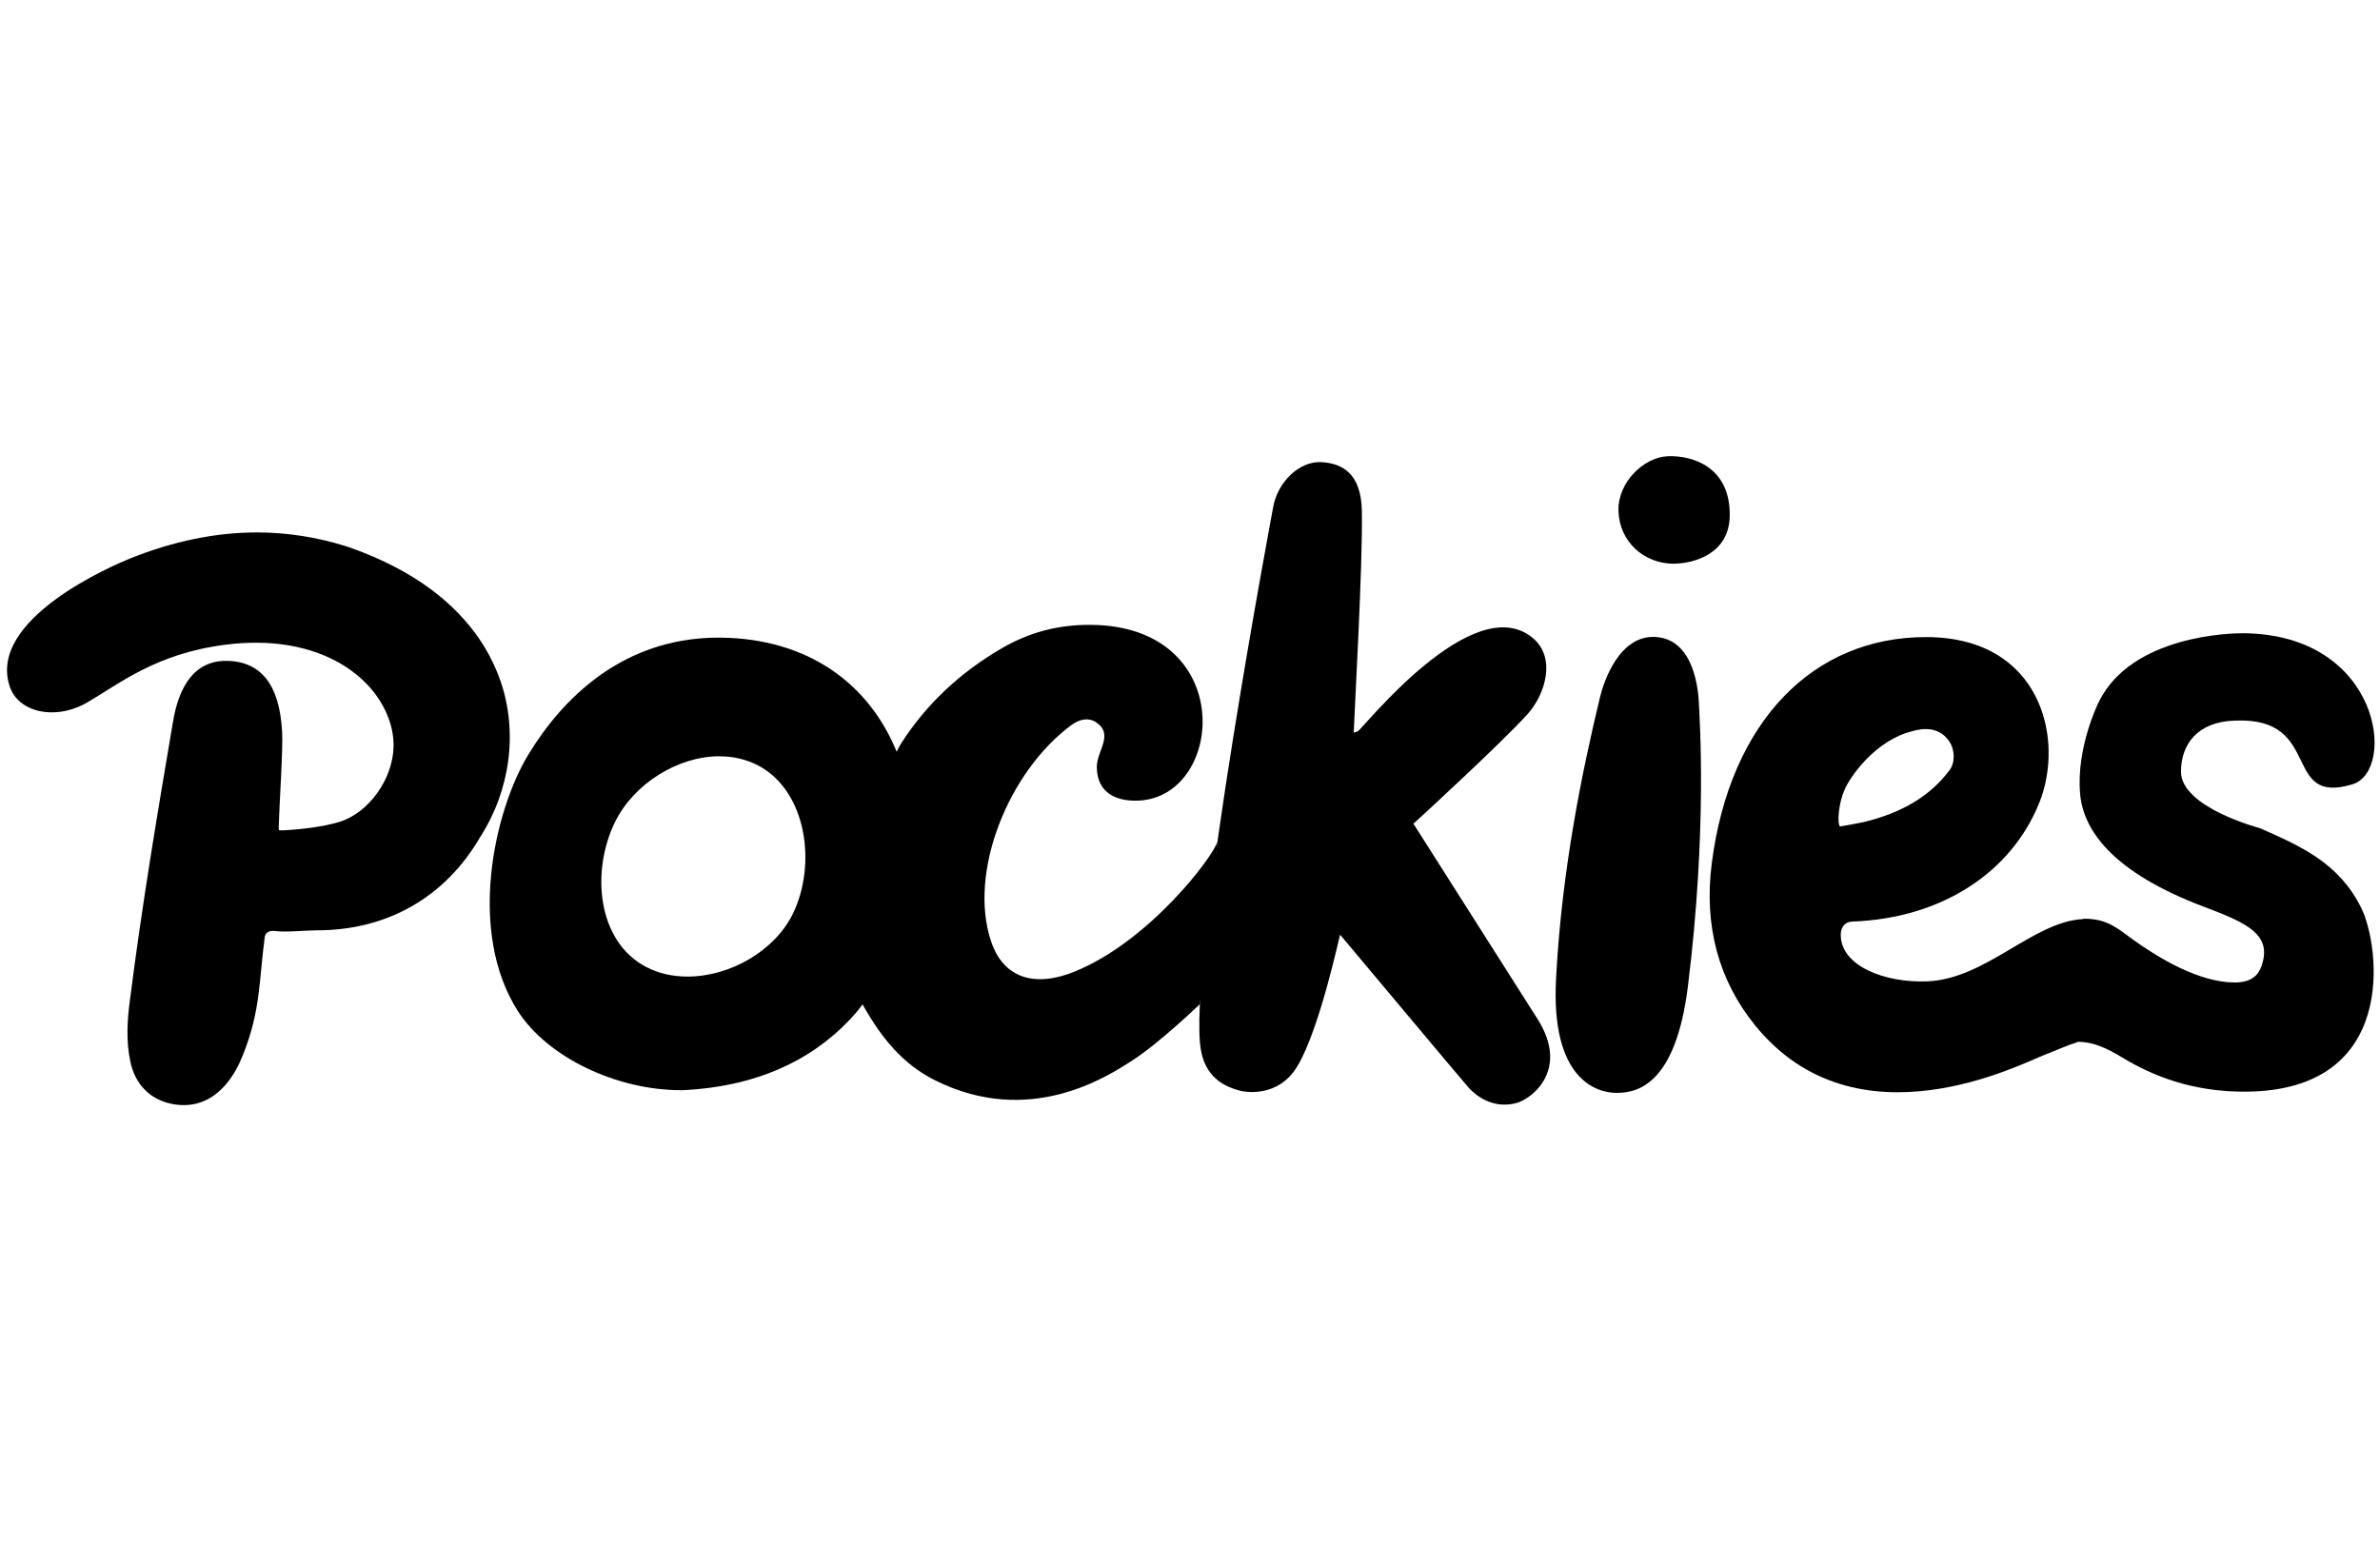
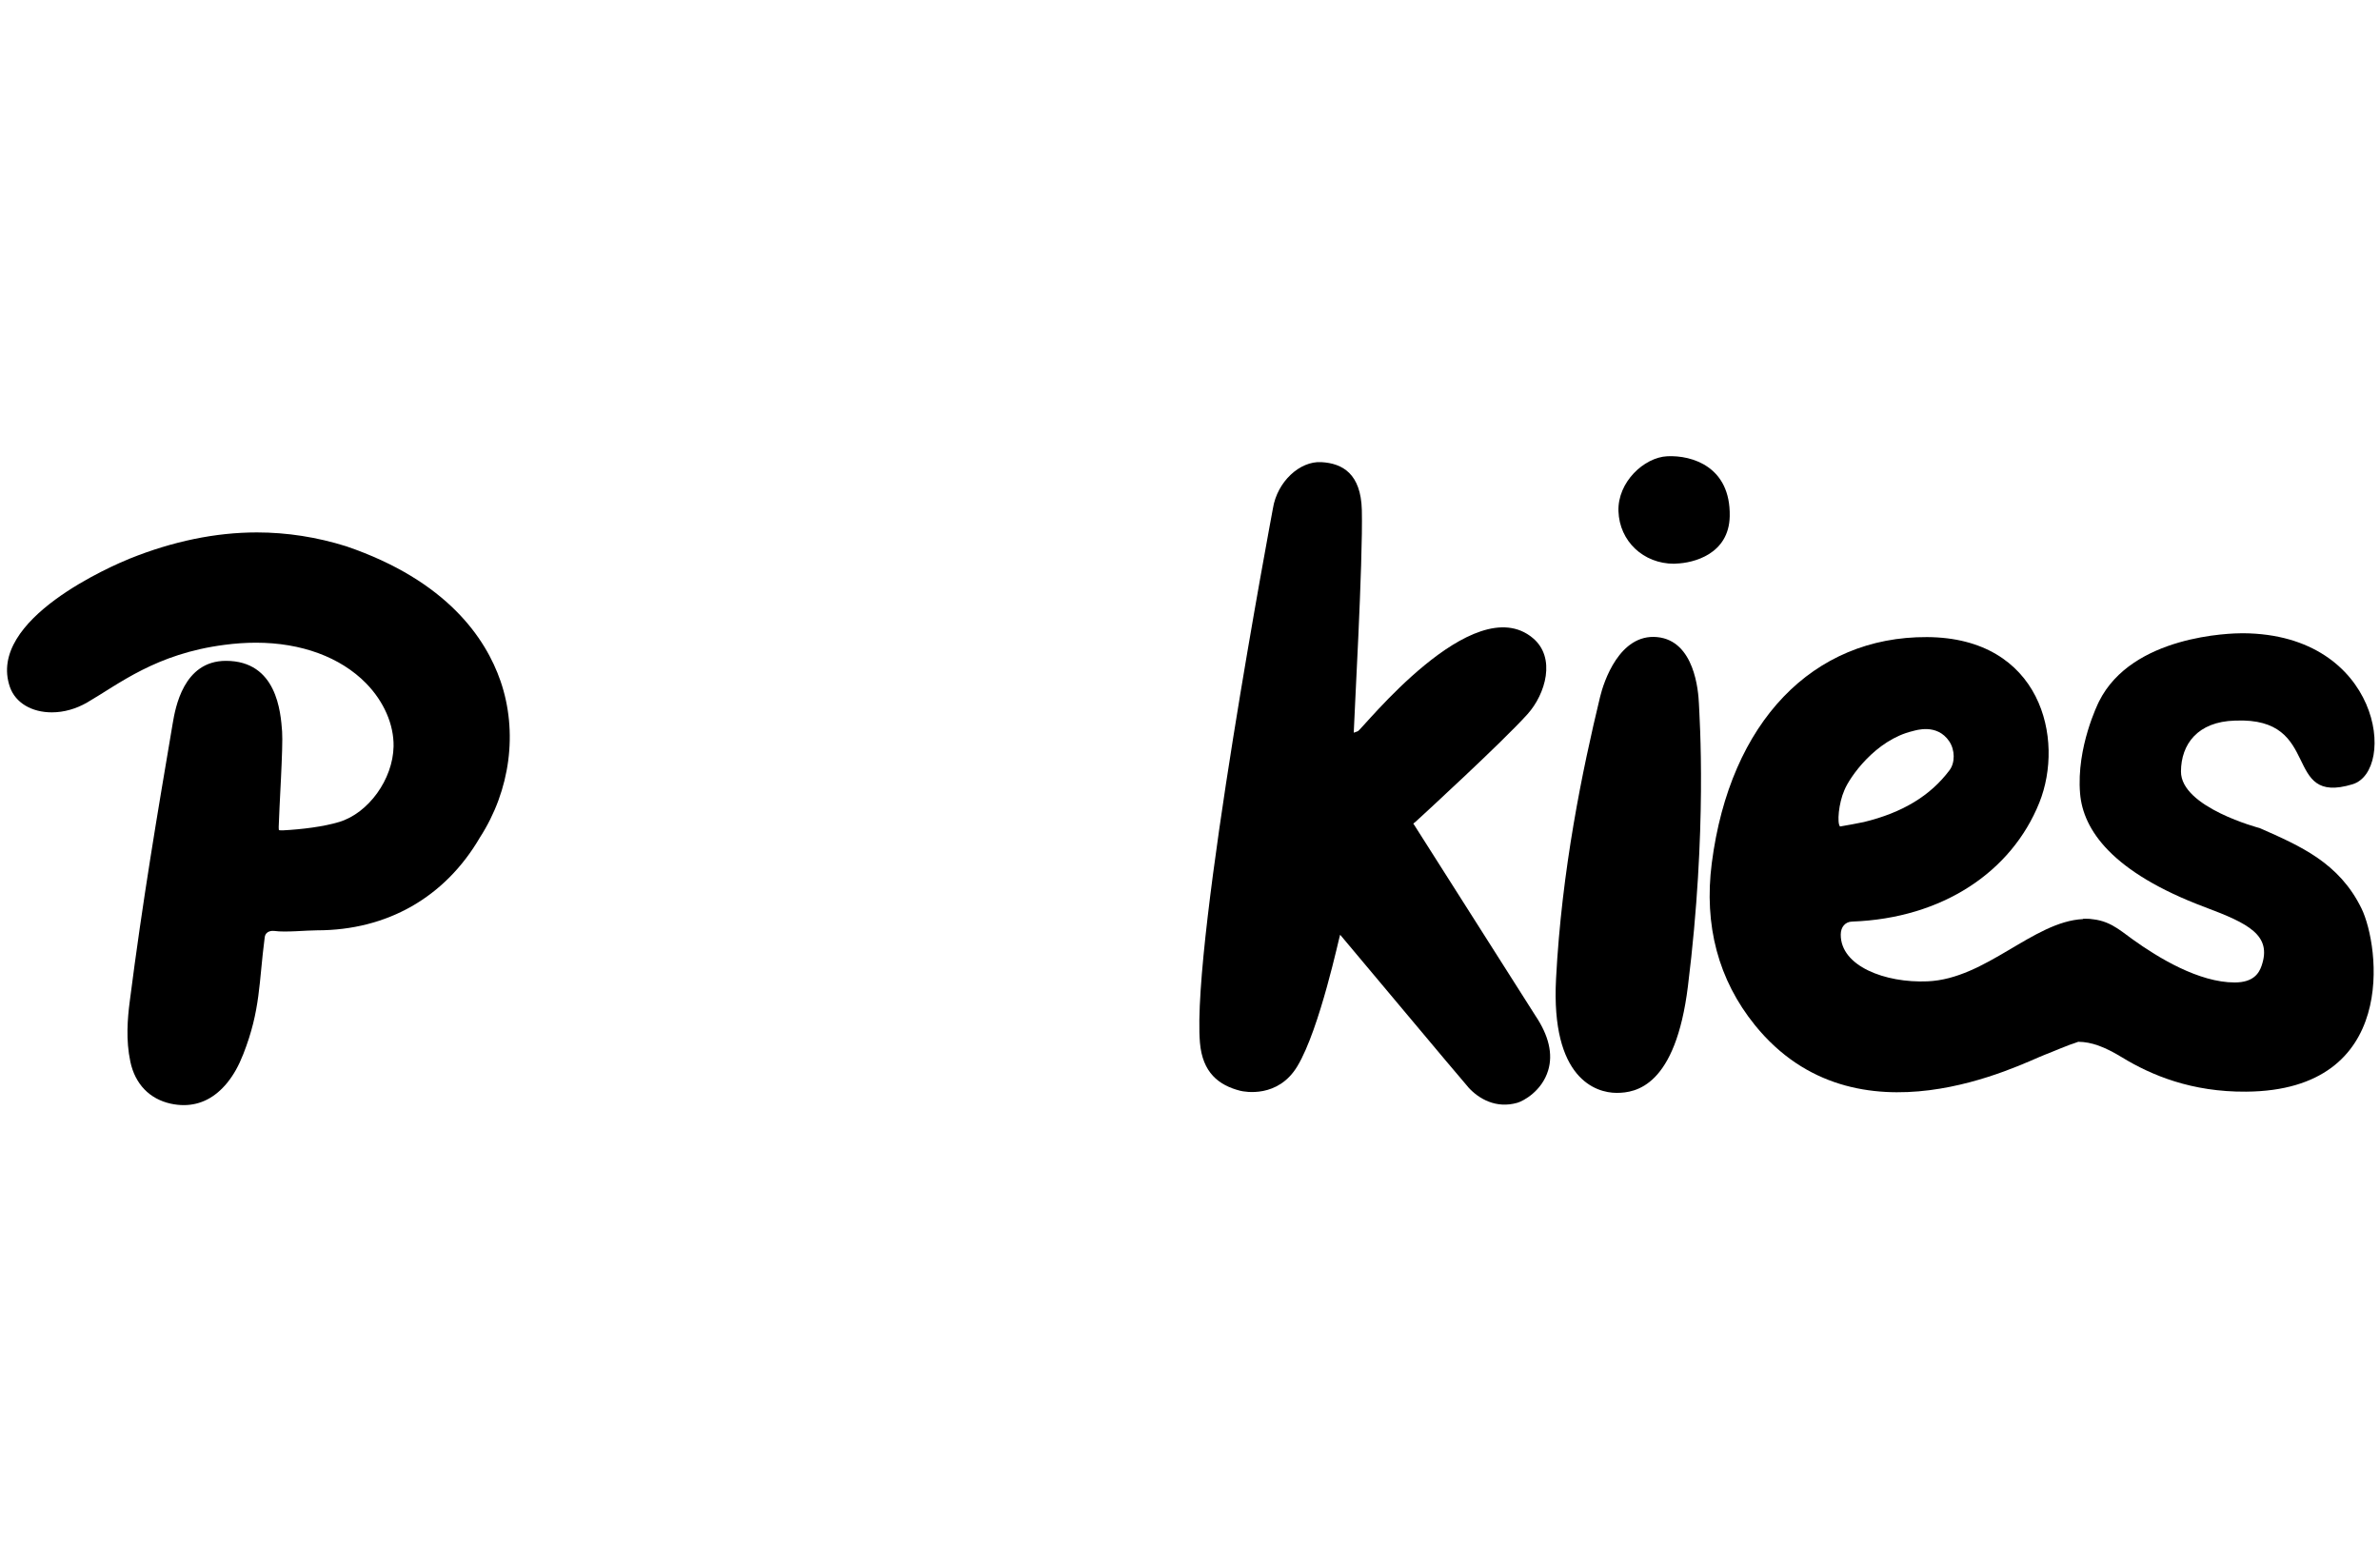
<svg xmlns="http://www.w3.org/2000/svg" width="120" height="78" viewBox="0 0 120 78" fill="none">
  <g clip-path="url(#clip0_451_400)">
    <path d="M113.936 41.753C113.936 41.753 109.954 40.712 109.965 38.897C109.972 37.527 110.799 36.386 112.687 36.333H112.712C117.159 36.146 115.016 40.637 118.615 39.543C120.847 38.865 120.06 31.978 113.099 31.928H113.063C112.501 31.928 107.5 32.025 105.833 35.368C105.787 35.461 104.685 37.678 104.878 40.006C105.028 41.835 106.477 43.98 111.188 45.745C113.378 46.566 114.569 47.158 114.025 48.708C113.9 49.063 113.625 49.536 112.673 49.536C110.867 49.536 108.82 48.292 107.532 47.366C106.806 46.846 106.266 46.315 105.121 46.33C105.089 46.33 105.057 46.33 105.025 46.337L104.803 52.528C105.443 52.535 106.098 52.768 106.989 53.31C108.473 54.217 110.512 55.064 113.249 55.042C120.965 54.985 119.985 47.685 119.066 45.802C117.943 43.507 115.996 42.66 113.943 41.756L113.936 41.753Z" fill="black" />
    <path fill-rule="evenodd" clip-rule="evenodd" d="M9.262 55.72C9.051 55.72 8.829 55.695 8.611 55.648C7.538 55.412 6.811 54.658 6.572 53.529C6.339 52.435 6.432 51.341 6.539 50.512C7.194 45.393 7.931 41.064 8.707 36.48C8.84 35.698 9.244 33.32 11.39 33.32C13.963 33.32 14.152 35.91 14.224 36.882C14.281 37.635 14.073 40.809 14.052 41.699C14.052 41.788 14.059 41.835 14.063 41.853C14.081 41.86 14.12 41.867 14.199 41.867C14.22 41.867 14.238 41.867 14.259 41.867C15.229 41.817 16.316 41.681 17.1 41.444C18.584 40.996 19.811 39.288 19.844 37.635C19.862 36.53 19.357 35.371 18.456 34.45C17.164 33.133 15.19 32.405 12.904 32.405C12.392 32.405 11.859 32.441 11.319 32.513C7.86 32.961 6.014 34.478 4.397 35.418C3.839 35.741 3.223 35.917 2.612 35.917C1.592 35.917 0.783 35.432 0.504 34.651C-0.708 31.207 5.799 28.467 6.543 28.165C8.718 27.29 10.872 26.845 12.954 26.845C14.47 26.845 15.987 27.082 17.461 27.545C22.548 29.281 24.494 32.194 25.235 34.335C26.122 36.903 25.732 39.852 24.197 42.226C22.441 45.239 19.522 46.907 15.984 46.907C15.447 46.907 14.395 47.018 13.837 46.939C13.741 46.925 13.39 46.918 13.347 47.262C13.047 49.544 13.143 50.914 12.267 53.148C12.038 53.733 11.784 54.189 11.462 54.587C10.85 55.34 10.11 55.72 9.262 55.72Z" fill="black" />
    <path fill-rule="evenodd" clip-rule="evenodd" d="M81.51 55.103C80.466 55.103 78.191 54.389 78.456 49.353C78.742 43.847 79.786 38.829 80.677 35.135C80.859 34.378 81.657 31.942 83.55 32.122C85.442 32.301 85.632 34.841 85.66 35.479C85.689 36.189 86.09 41.796 85.106 49.719C84.483 54.773 82.484 55.103 81.514 55.103H81.51Z" fill="black" />
    <path fill-rule="evenodd" clip-rule="evenodd" d="M84.408 28.424C82.859 28.424 81.654 27.287 81.603 25.776C81.553 24.309 82.895 23.058 84.068 23.004C85.328 22.946 87.259 23.538 87.213 26.024C87.177 27.947 85.381 28.388 84.516 28.416C84.48 28.416 84.444 28.424 84.408 28.424Z" fill="black" />
    <path d="M97.183 49.479C95.047 49.569 92.801 48.711 92.811 47.122C92.811 46.739 93.037 46.477 93.38 46.466C97.941 46.304 101.422 43.955 102.821 40.476C104.116 37.258 102.907 32.154 97.162 32.122C91.416 32.093 87.227 36.383 86.308 43.521C85.907 46.649 86.633 49.404 88.49 51.696C93.609 58.009 101.944 53.615 103.107 53.177C103.526 53.019 104.238 52.7 104.778 52.531C107.042 51.807 107.929 46.193 105.025 46.34C102.517 46.462 100.131 49.357 97.187 49.479H97.183ZM92.776 41.67C92.615 41.516 92.704 40.497 92.994 39.841C93.251 39.202 94.55 37.308 96.446 36.86C96.593 36.824 97.662 36.465 98.278 37.373C98.575 37.811 98.582 38.453 98.296 38.833C97.33 40.124 95.917 40.978 93.974 41.448C93.817 41.487 92.958 41.642 92.801 41.667C92.793 41.667 92.783 41.667 92.772 41.674L92.776 41.67Z" fill="black" />
    <path fill-rule="evenodd" clip-rule="evenodd" d="M74.027 54.813C73.676 54.425 67.591 47.144 67.57 47.129C67.534 47.176 66.55 51.864 65.416 53.755C64.443 55.379 62.754 55.053 62.529 54.996C61.441 54.716 60.629 54.077 60.501 52.567C60.075 47.434 64.157 25.776 64.182 25.629C64.4 24.281 65.538 23.24 66.618 23.301C67.698 23.359 68.618 23.893 68.664 25.715C68.729 28.284 68.26 36.487 68.256 36.943C68.303 36.928 68.346 36.91 68.378 36.9L68.464 36.867C68.689 36.77 74.273 29.657 77.282 32.168C78.47 33.155 77.926 34.991 77.025 35.999C75.762 37.409 71.544 41.279 71.365 41.441L71.351 41.451L71.337 41.462C71.297 41.491 71.272 41.516 71.258 41.534L71.283 41.559L77.414 51.208C78.091 52.216 78.309 53.145 78.058 53.97C77.74 55.021 76.803 55.516 76.506 55.602C75.436 55.91 74.56 55.408 74.023 54.813H74.027Z" fill="black" />
-     <path fill-rule="evenodd" clip-rule="evenodd" d="M54.187 48.987C52.169 49.805 50.606 49.321 49.98 47.492C48.785 43.991 50.856 38.89 54.018 36.559C54.541 36.175 54.977 36.225 55.256 36.412C56.186 37.029 55.306 37.843 55.303 38.657C55.296 40.006 56.329 40.429 57.449 40.364C61.771 40.117 62.375 31.533 54.966 31.505C53.314 31.498 51.879 31.896 50.538 32.67C48.409 33.901 46.71 35.504 45.458 37.448C44.292 39.256 42.095 48.231 43.58 50.803C44.435 52.284 45.476 53.636 47.143 54.468C51.89 56.836 55.782 54.318 57.12 53.45C58.462 52.585 60.501 50.627 60.501 50.627L61.391 42.423C61.155 43.223 57.932 47.47 54.183 48.987H54.187Z" fill="black" />
-     <path fill-rule="evenodd" clip-rule="evenodd" d="M34.336 54.967C31.055 54.967 27.599 53.292 26.118 50.989C23.546 46.979 24.909 40.895 26.641 38.044C28.254 35.389 31.406 31.917 36.765 32.161C40.972 32.351 44.016 34.622 45.354 38.273C47.558 43.456 44.735 49.271 43.107 51.125C41.333 53.141 38.56 54.791 34.339 54.971L34.336 54.967ZM36.278 38.13C34.171 38.13 31.96 39.518 31.016 41.434C29.782 43.937 30.114 47.477 32.586 48.758C33.198 49.077 33.899 49.239 34.665 49.239C36.84 49.239 39.069 47.915 39.966 46.093C41.19 43.614 40.693 39.877 38.203 38.582C37.623 38.288 36.976 38.133 36.278 38.133V38.13Z" fill="black" />
  </g>
  <defs>
    <clipPath id="clip0_451_400">
      <rect width="119.842" height="33" fill="white" transform="translate(0 23)" />
    </clipPath>
  </defs>
</svg>